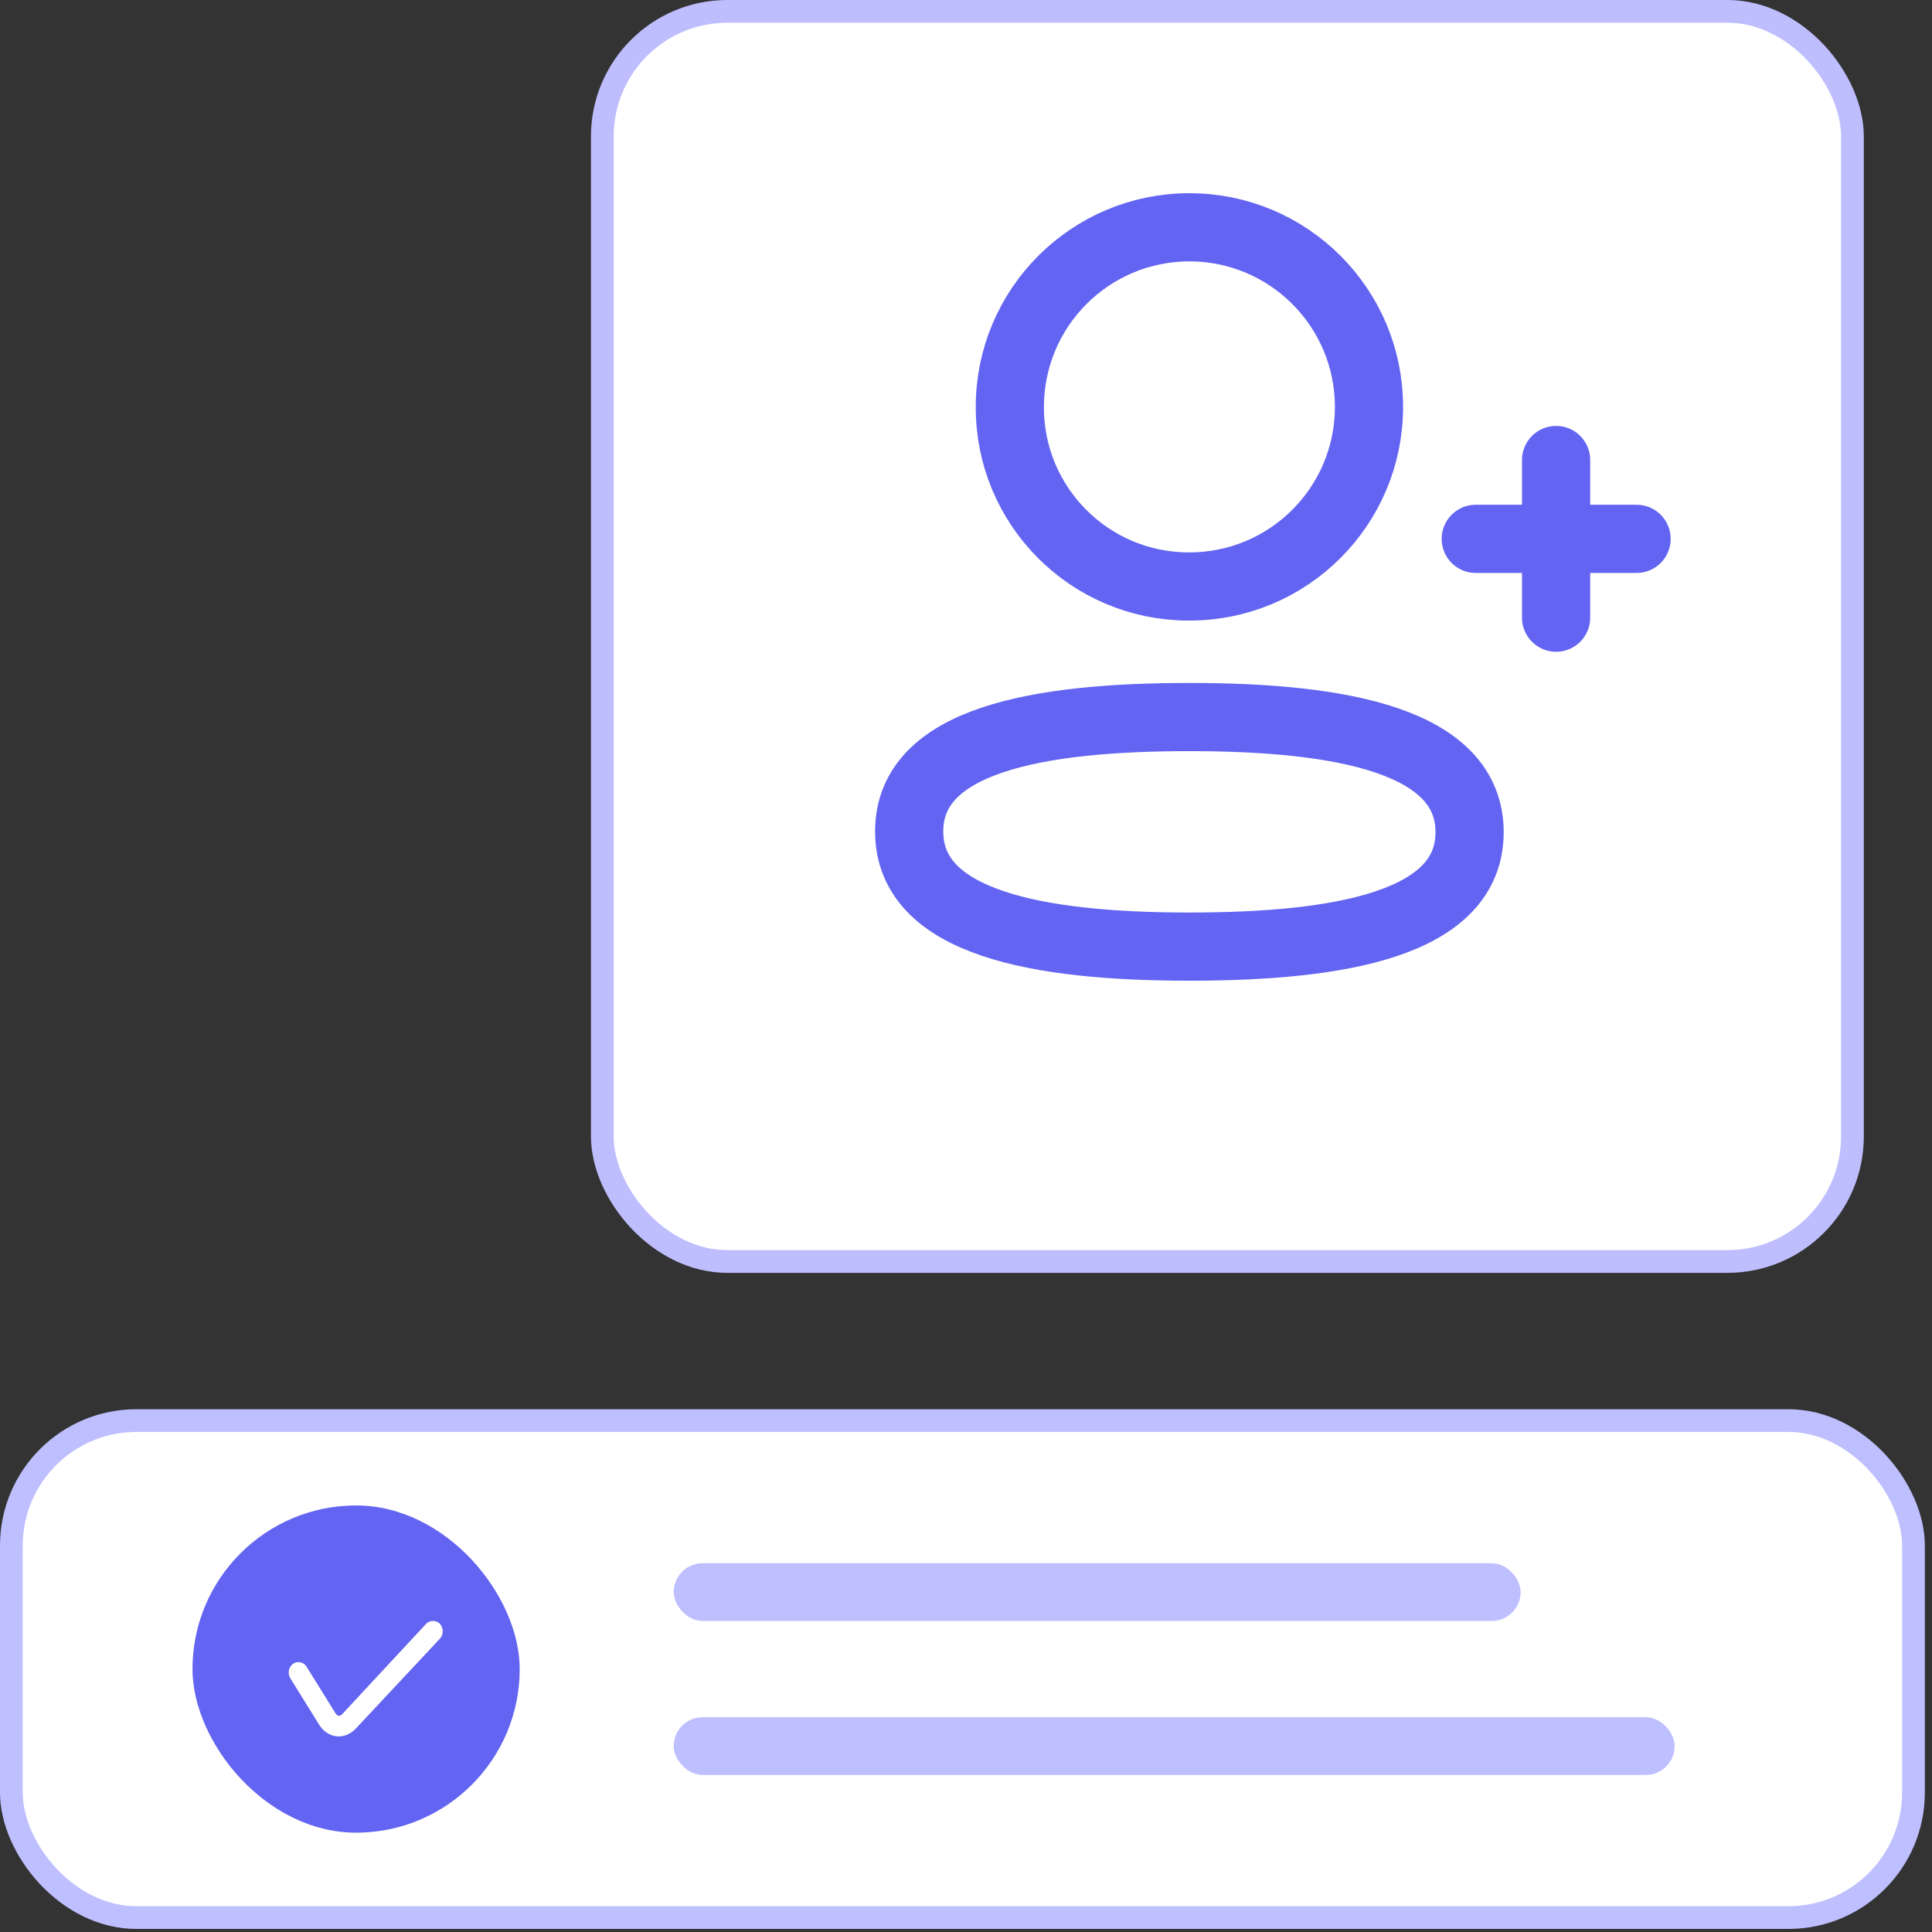
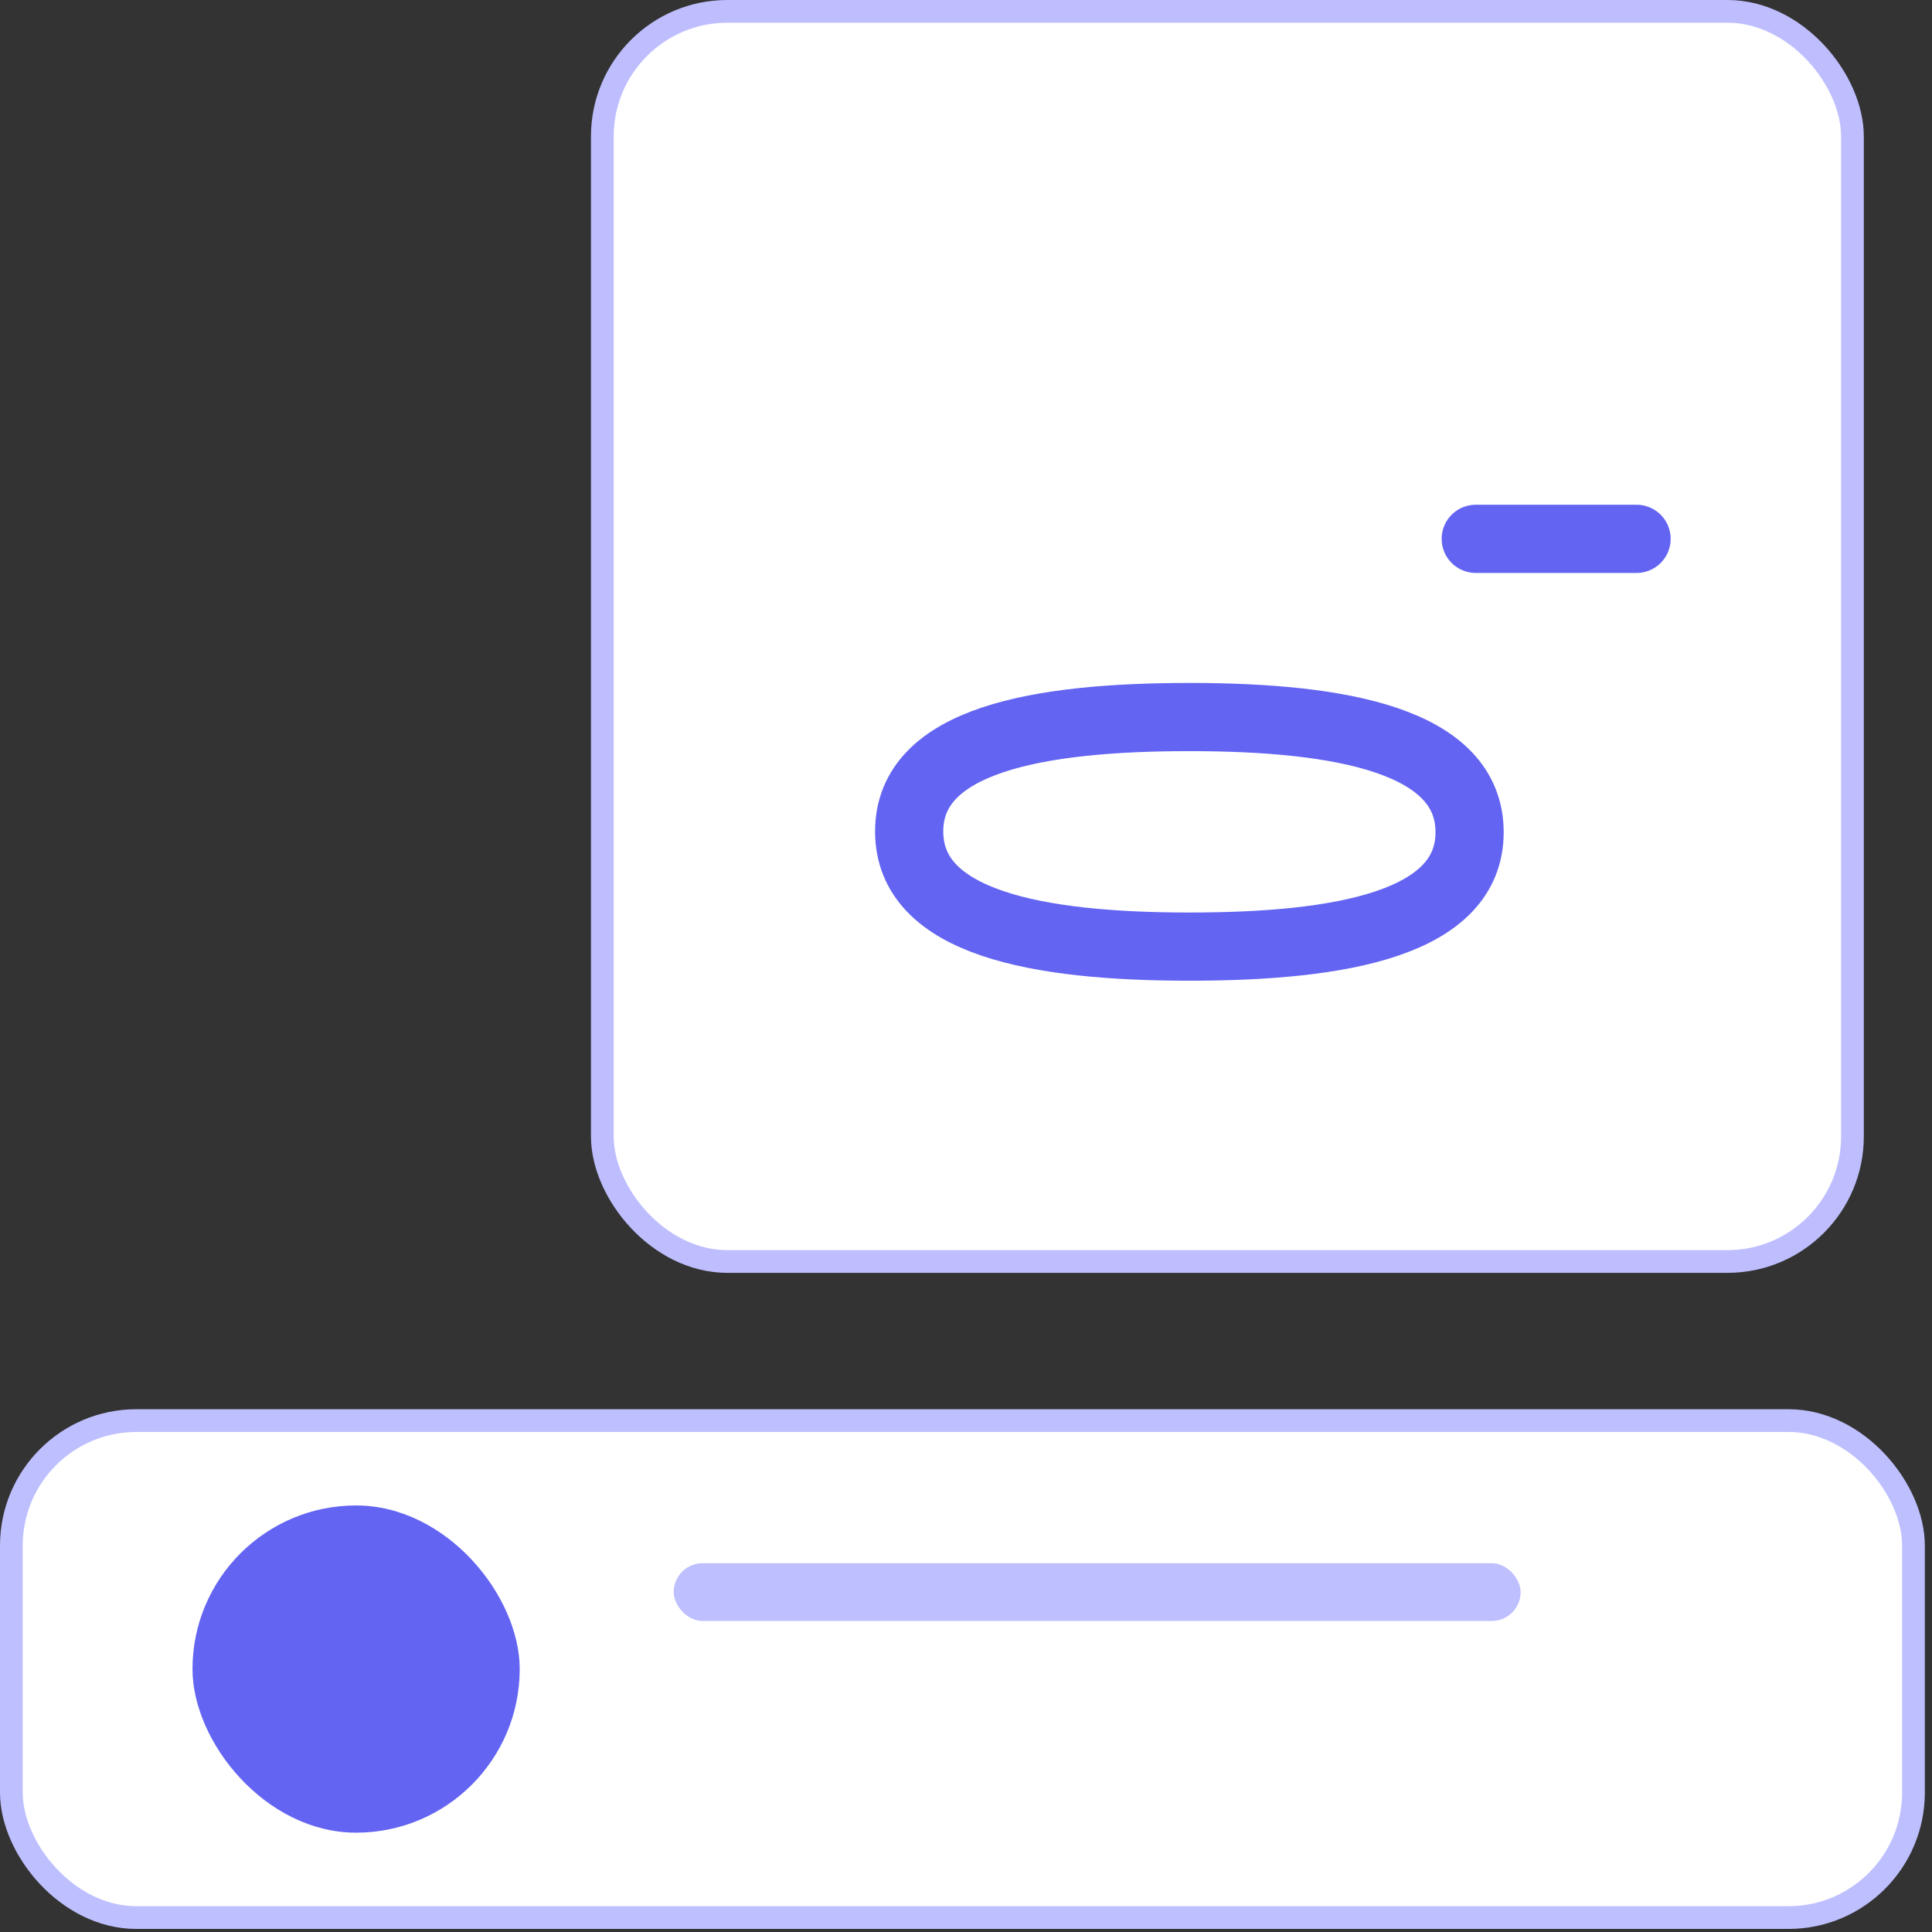
<svg xmlns="http://www.w3.org/2000/svg" width="85" height="85" viewBox="0 0 85 85" fill="none">
  <rect x="0" y="0" width="85" height="85" fill="#333333" stroke="none" />
  <rect x="26.5" y="0.5" width="55" height="55" rx="5.5" fill="white" stroke="#BEBEFF" />
  <rect x="0.5" y="62.5" width="83.685" height="21.865" rx="5.5" fill="white" stroke="#BEBFFF" />
  <rect x="8.469" y="66.234" width="14.396" height="14.396" rx="7.198" fill="#6364F2" />
-   <path d="M19.05 71.315C18.942 71.315 18.829 71.354 18.746 71.443L15.059 75.412C14.951 75.529 14.841 75.508 14.756 75.37L13.487 73.328C13.358 73.12 13.087 73.062 12.892 73.201C12.698 73.34 12.644 73.63 12.774 73.839L14.042 75.88C14.424 76.494 15.168 76.572 15.654 76.05L19.354 72.095C19.519 71.918 19.519 71.62 19.354 71.443C19.272 71.354 19.158 71.315 19.05 71.315Z" fill="white" />
  <rect x="29.64" y="68.775" width="37.261" height="2.541" rx="1.27" fill="#BEBFFF" />
-   <rect x="29.64" y="75.55" width="44.036" height="2.541" rx="1.27" fill="#BEBFFF" />
  <path fill-rule="evenodd" clip-rule="evenodd" d="M52.328 31.547C45.679 31.547 40 32.552 40 36.579C40 40.605 45.644 41.647 52.328 41.647C58.979 41.647 64.656 40.64 64.656 36.615C64.656 32.59 59.014 31.547 52.328 31.547Z" stroke="#6364F2" stroke-width="3" stroke-linecap="round" stroke-linejoin="round" />
-   <path fill-rule="evenodd" clip-rule="evenodd" d="M52.329 25.803C56.693 25.803 60.23 22.266 60.23 17.902C60.23 13.537 56.693 10 52.329 10C47.966 10 44.429 13.537 44.429 17.902C44.413 22.25 47.925 25.788 52.275 25.803H52.329Z" stroke="#6364F2" stroke-width="3" stroke-linecap="round" stroke-linejoin="round" />
-   <path d="M68.462 20.239V27.175" stroke="#6364F2" stroke-width="3" stroke-linecap="round" stroke-linejoin="round" />
  <path d="M72.002 23.707H64.927" stroke="#6364F2" stroke-width="3" stroke-linecap="round" stroke-linejoin="round" />
</svg>